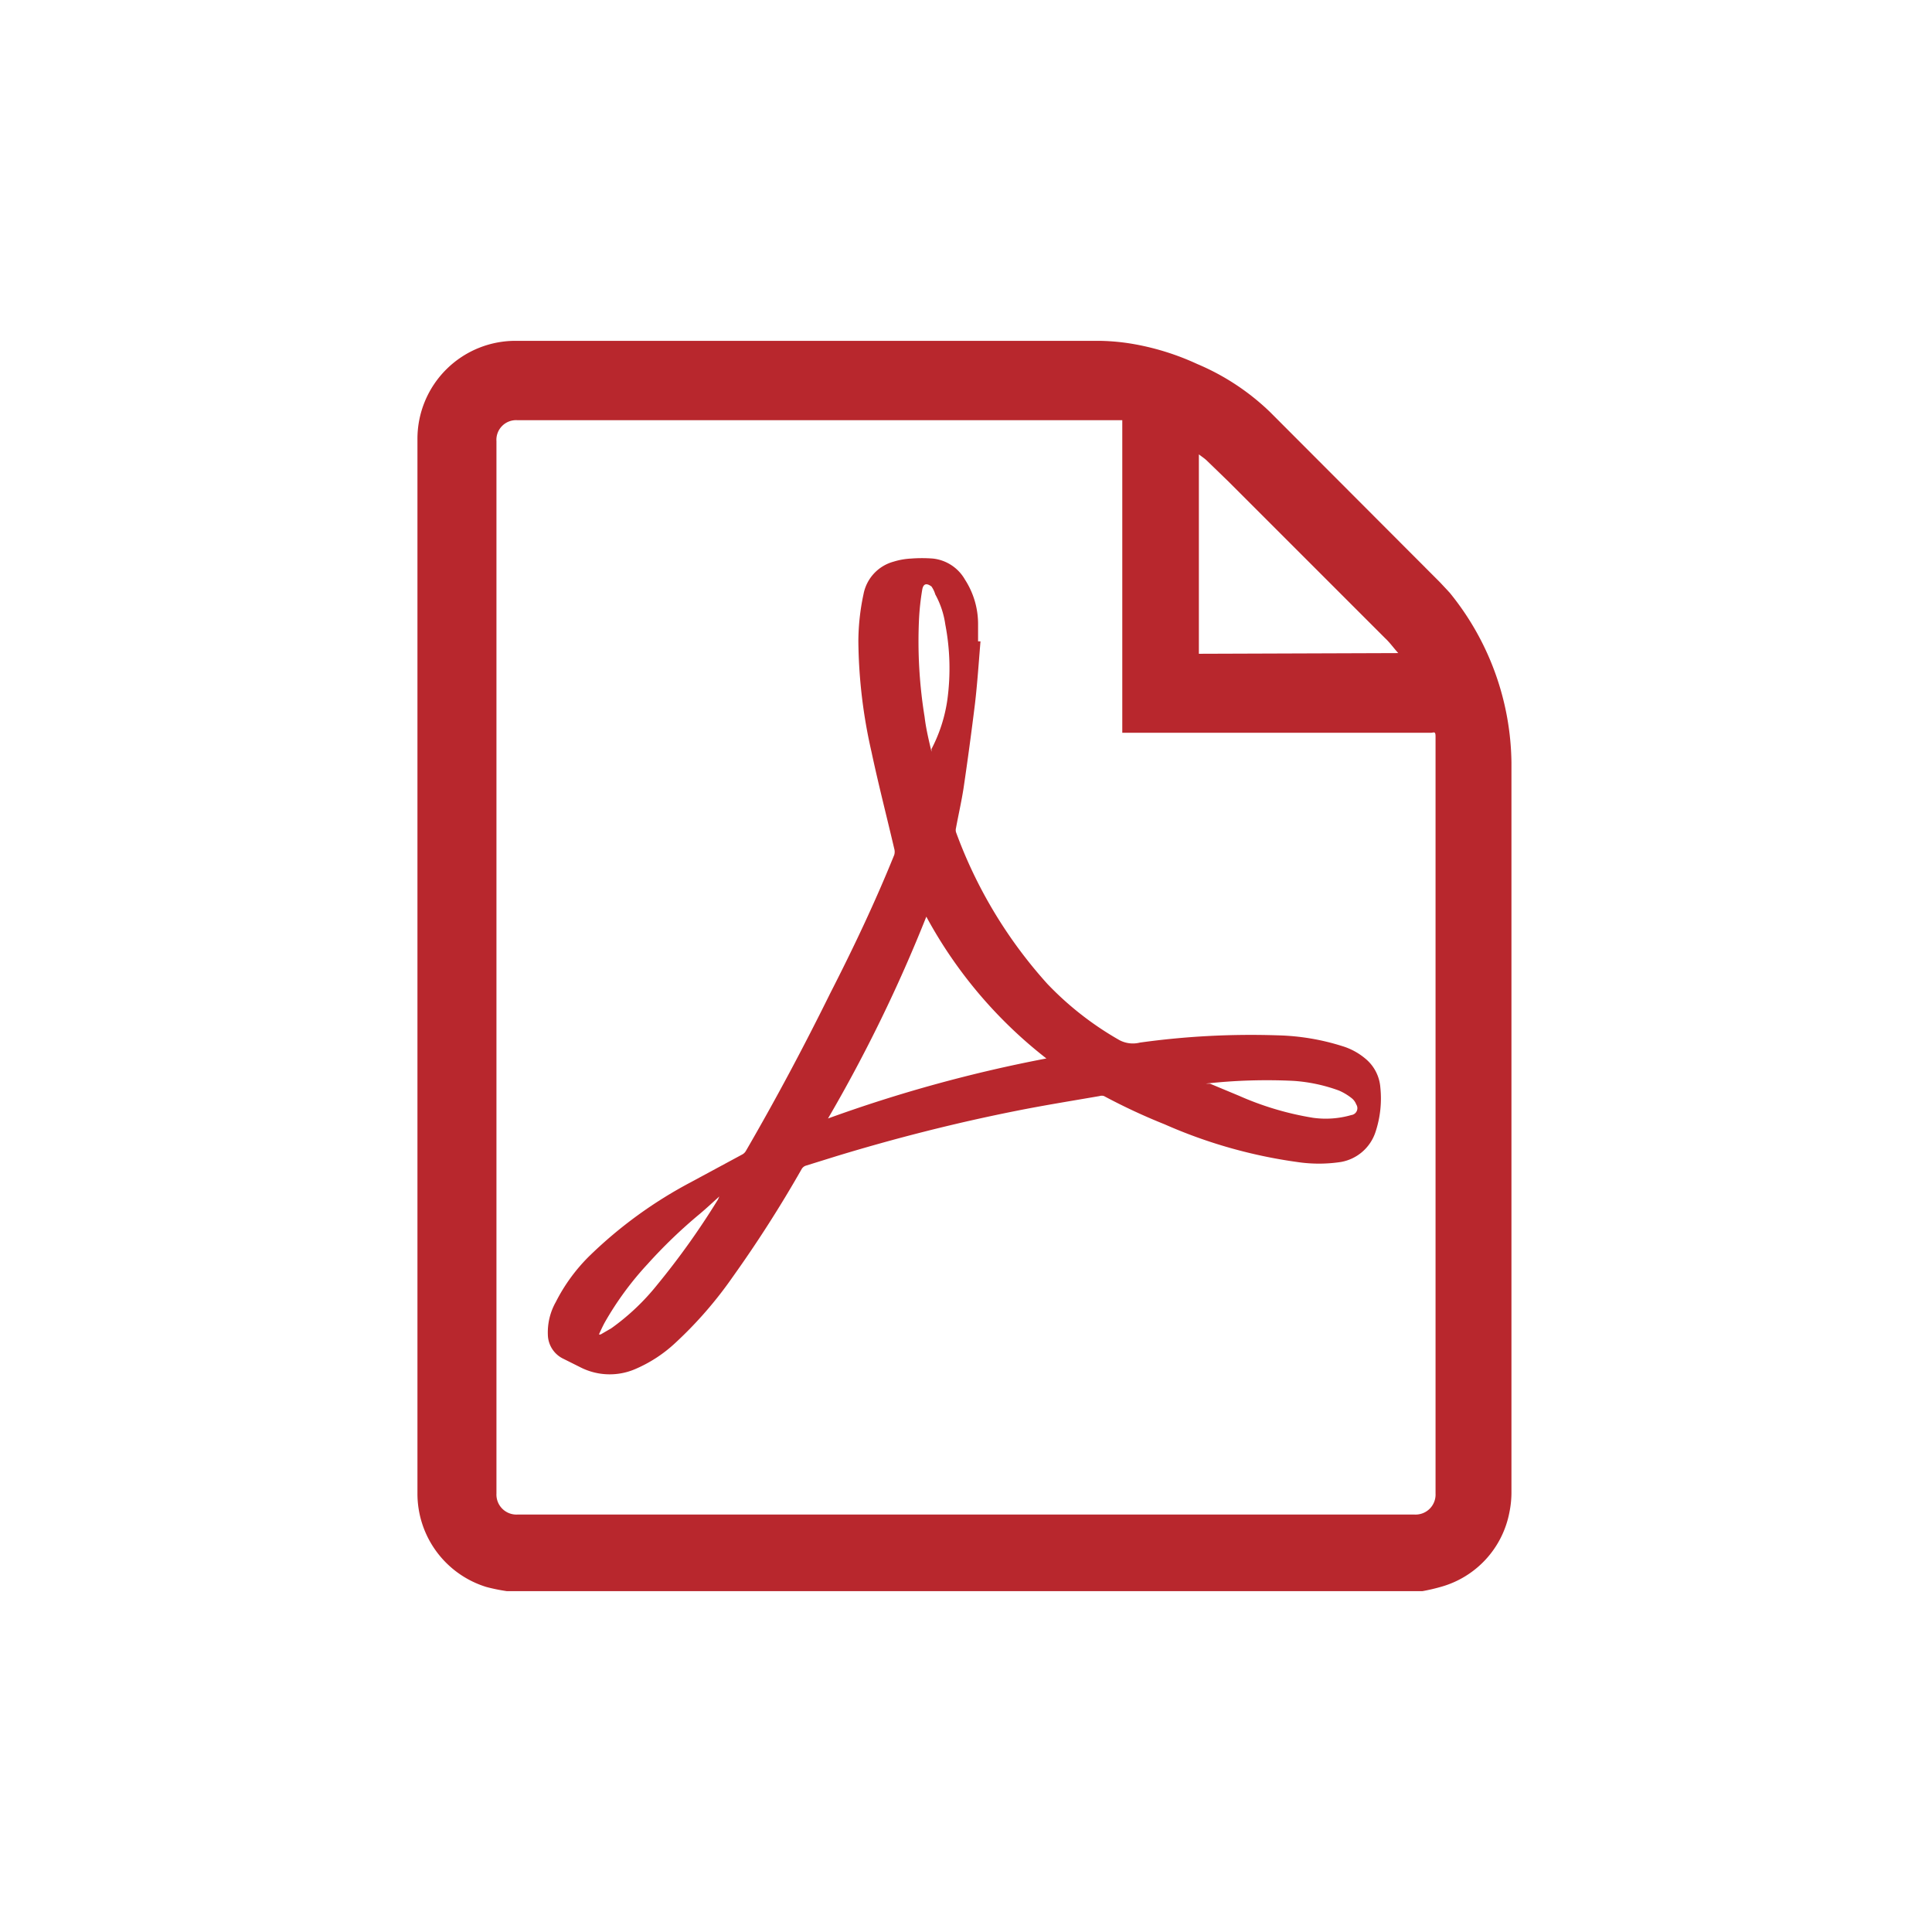
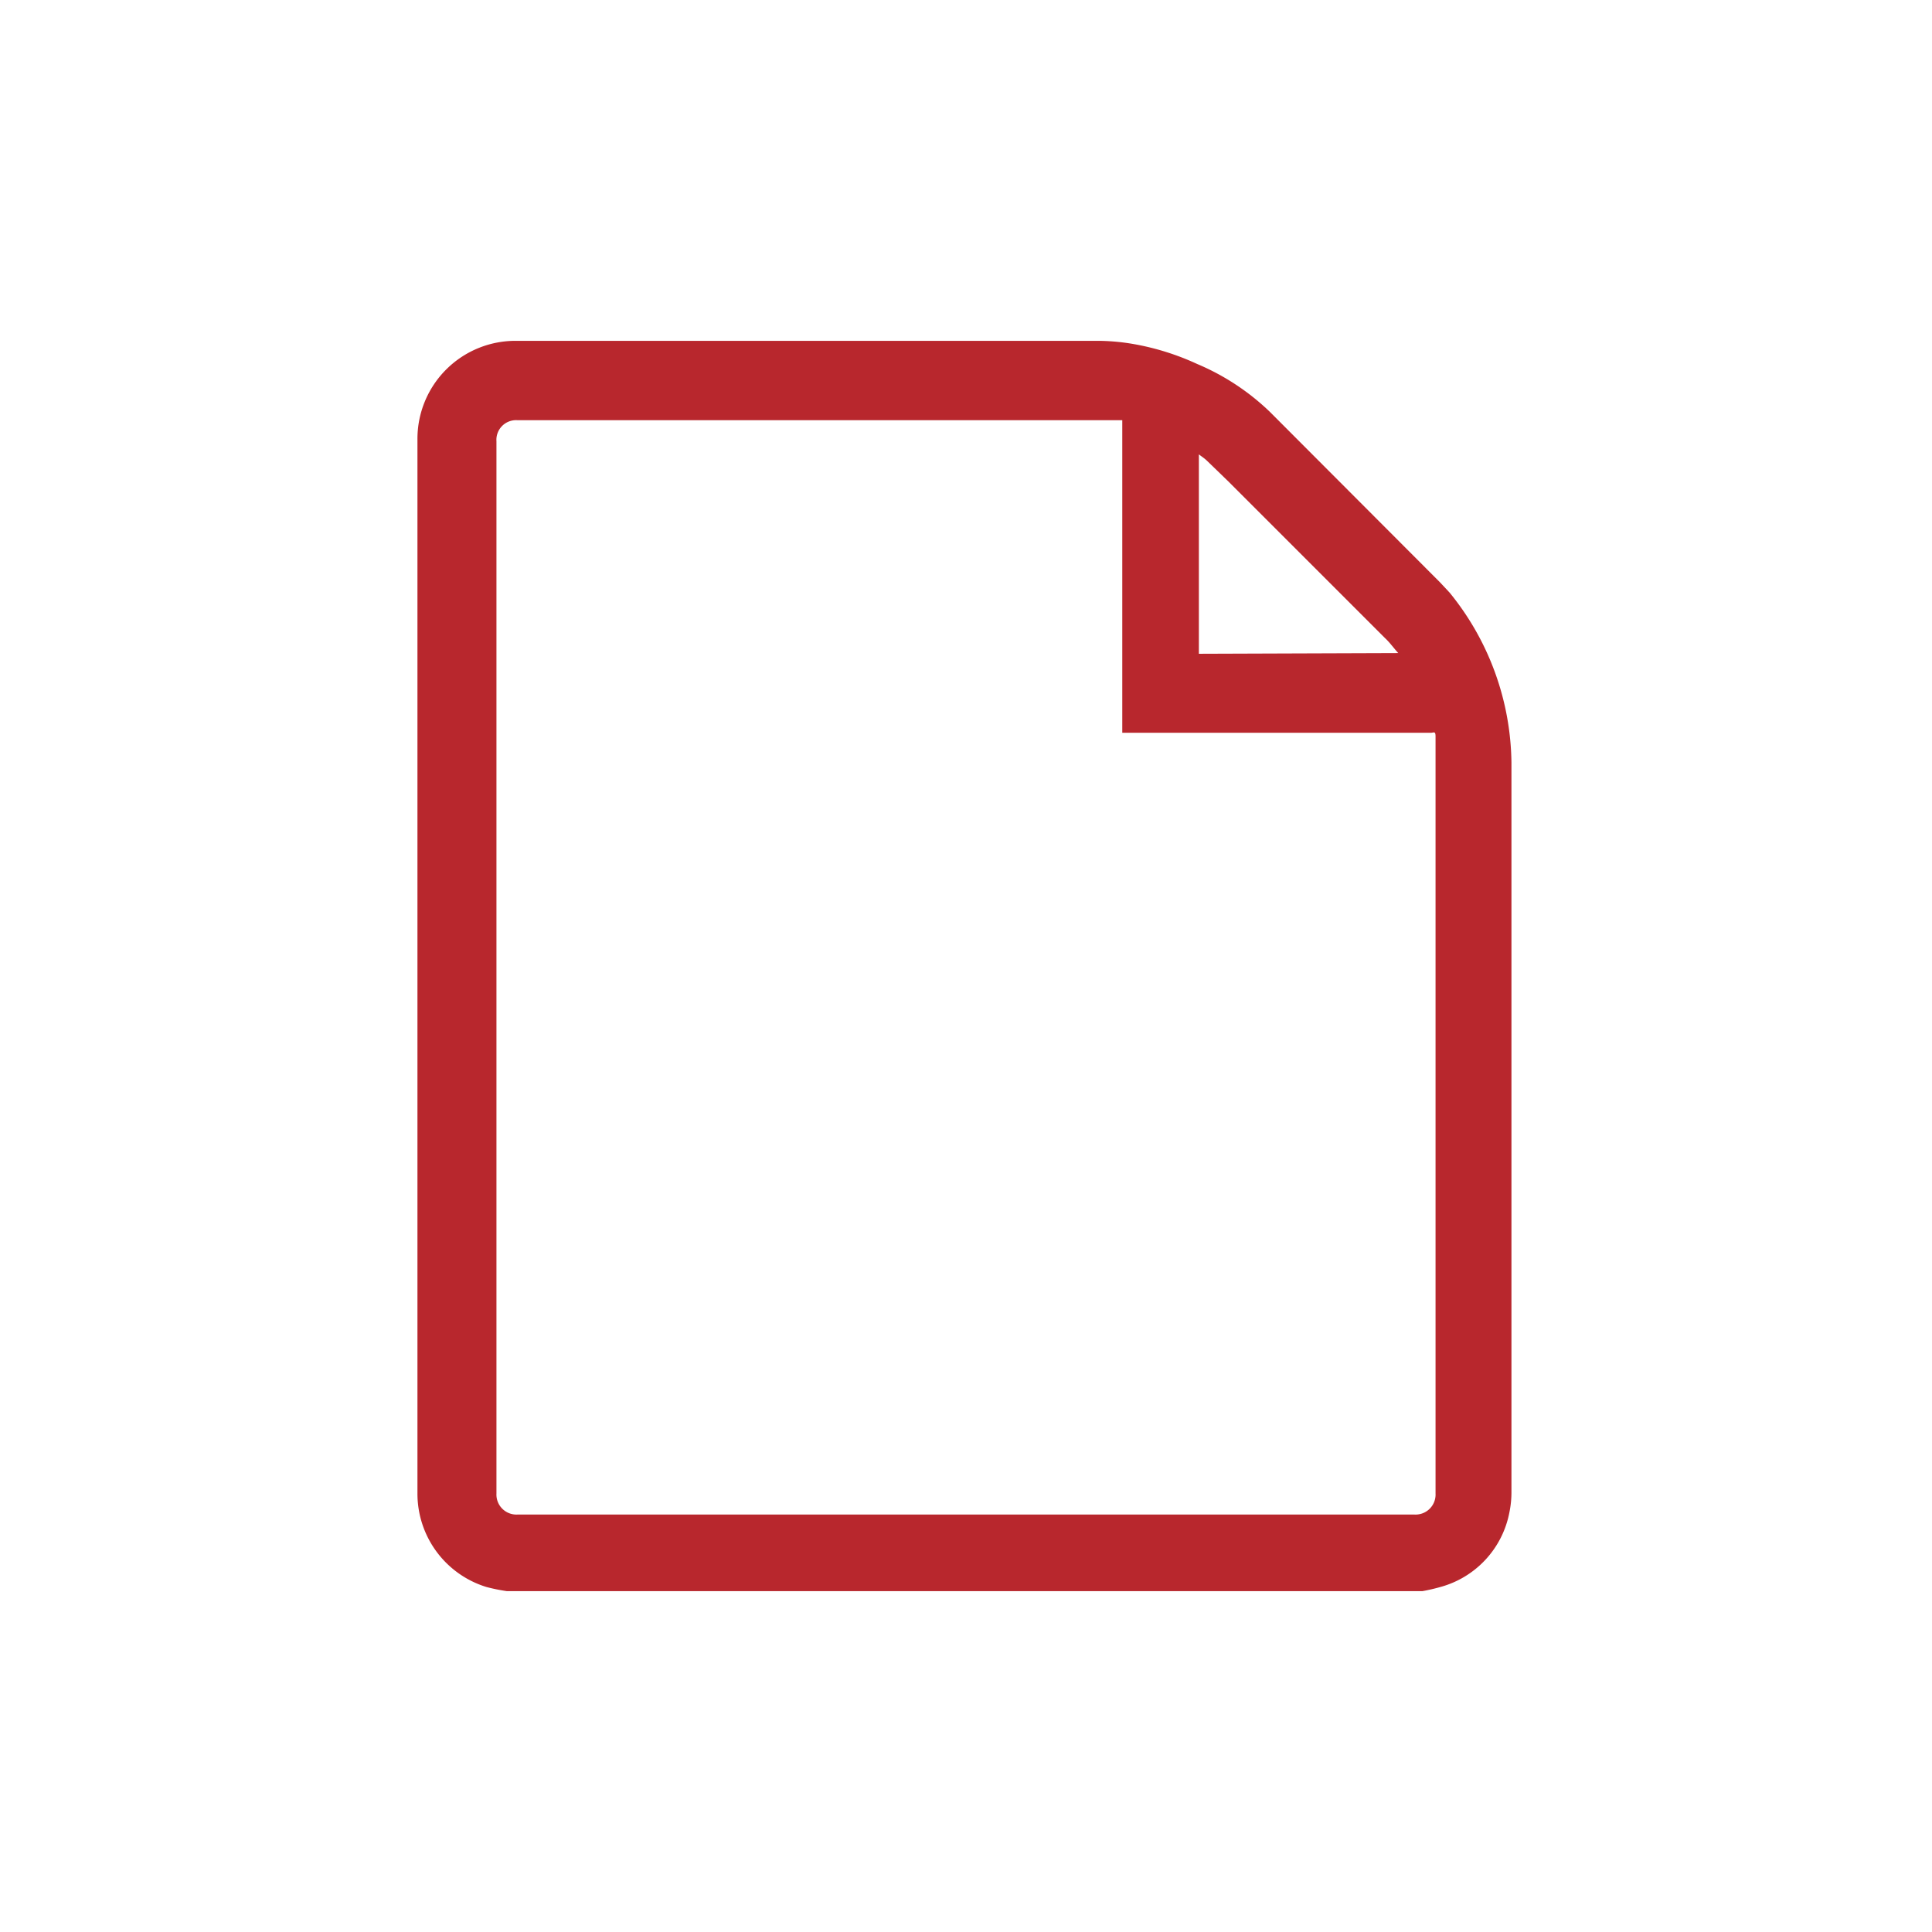
<svg xmlns="http://www.w3.org/2000/svg" id="Layer_1" data-name="Layer 1" viewBox="0 0 56 56">
  <defs>
    <style>.cls-1{fill:#b8272d;}</style>
  </defs>
  <title>Reli_site_iconArtboard 14 copy 8</title>
  <path class="cls-1" d="M41.23,46.12H14.77l-.08,0A5.34,5.34,0,0,1,14.1,46a2.83,2.83,0,0,1-2-2.71q0-15.27,0-30.55A2.84,2.84,0,0,1,15,9.88h16.9a6.25,6.25,0,0,1,1,.1,7.48,7.48,0,0,1,1.8.57,6.89,6.89,0,0,1,2.11,1.39l4.93,4.94.28.3a7.94,7.94,0,0,1,1.79,4.91q0,10.57,0,21.13a2.87,2.87,0,0,1-.06.62,2.78,2.78,0,0,1-2,2.16A5.27,5.27,0,0,1,41.23,46.12Zm-8.7-33.94c-.2,0-.4,0-.6,0H15a.57.57,0,0,0-.61.61q0,15.25,0,30.5a.58.58,0,0,0,.61.61H41a.58.58,0,0,0,.61-.61q0-10.72,0-21.45c0-.16,0-.32,0-.49s-.05-.11-.14-.11H32.53Zm8,6.75,0,0c-.13-.14-.24-.3-.38-.43l-4.54-4.54-.62-.6c-.07-.07-.15-.12-.24-.19v5.78Z" />
-   <path class="cls-1" d="M28.42,18.59c-.05.6-.09,1.21-.16,1.81-.1.81-.21,1.63-.33,2.44-.06.39-.15.78-.22,1.16a.24.24,0,0,0,0,.12,13.44,13.44,0,0,0,2.65,4.4,9.09,9.09,0,0,0,2.09,1.63.83.83,0,0,0,.59.07,23.33,23.33,0,0,1,4-.21,6.73,6.73,0,0,1,1.86.31,1.89,1.89,0,0,1,.67.36,1.2,1.2,0,0,1,.44.84,3.08,3.08,0,0,1-.14,1.29,1.29,1.29,0,0,1-1,.87,4.24,4.24,0,0,1-1.28,0,14.38,14.38,0,0,1-3.83-1.09A17.42,17.42,0,0,1,32,31.77a.21.21,0,0,0-.13,0c-.81.14-1.62.27-2.42.43-1.76.35-3.49.79-5.2,1.31l-.9.28a.22.22,0,0,0-.11.09,36.12,36.12,0,0,1-2,3.13,11.7,11.7,0,0,1-1.66,1.91,4,4,0,0,1-1.16.76,1.87,1.87,0,0,1-1.6-.05l-.48-.24a.79.79,0,0,1-.46-.7,1.79,1.79,0,0,1,.23-.95,5.11,5.11,0,0,1,1-1.36A12.74,12.74,0,0,1,20,34.28l1.52-.82a.27.27,0,0,0,.1-.1c.87-1.5,1.67-3,2.45-4.58.67-1.31,1.3-2.64,1.85-4a.32.32,0,0,0,0-.18c-.22-.94-.46-1.87-.66-2.81a14.92,14.92,0,0,1-.38-3.2,6.64,6.64,0,0,1,.15-1.37,1.21,1.21,0,0,1,.87-.94,2.06,2.06,0,0,1,.51-.09,4.15,4.15,0,0,1,.63,0,1.22,1.22,0,0,1,.93.61,2.37,2.37,0,0,1,.38,1.29c0,.17,0,.33,0,.5Zm1.91,12.09a13.1,13.1,0,0,1-3.48-4.11A43.48,43.48,0,0,1,24,32.42,41.14,41.14,0,0,1,30.33,30.68ZM27,21.79h0l0-.08a4.42,4.42,0,0,0,.46-1.43,6.74,6.74,0,0,0-.06-2.18,2.54,2.54,0,0,0-.29-.87A.81.81,0,0,0,27,17c-.15-.11-.24-.08-.27.1a7.47,7.47,0,0,0-.09.81,13.67,13.67,0,0,0,.16,2.87C26.84,21.12,26.92,21.45,27,21.79Zm8,9.62.07,0,.84.35a8.74,8.74,0,0,0,2.15.64,2.67,2.67,0,0,0,1.11-.08.2.2,0,0,0,.14-.31.42.42,0,0,0-.12-.17,1.64,1.64,0,0,0-.38-.23,4.75,4.75,0,0,0-1.31-.28A16,16,0,0,0,34.94,31.41ZM20.85,34.68c-.2.18-.37.34-.56.5a14.47,14.47,0,0,0-1.52,1.46,9.1,9.1,0,0,0-1.24,1.69c-.06.11-.11.22-.17.35h.05l.31-.18a6.64,6.64,0,0,0,1.33-1.26,22.26,22.26,0,0,0,1.76-2.47Z" />
</svg>